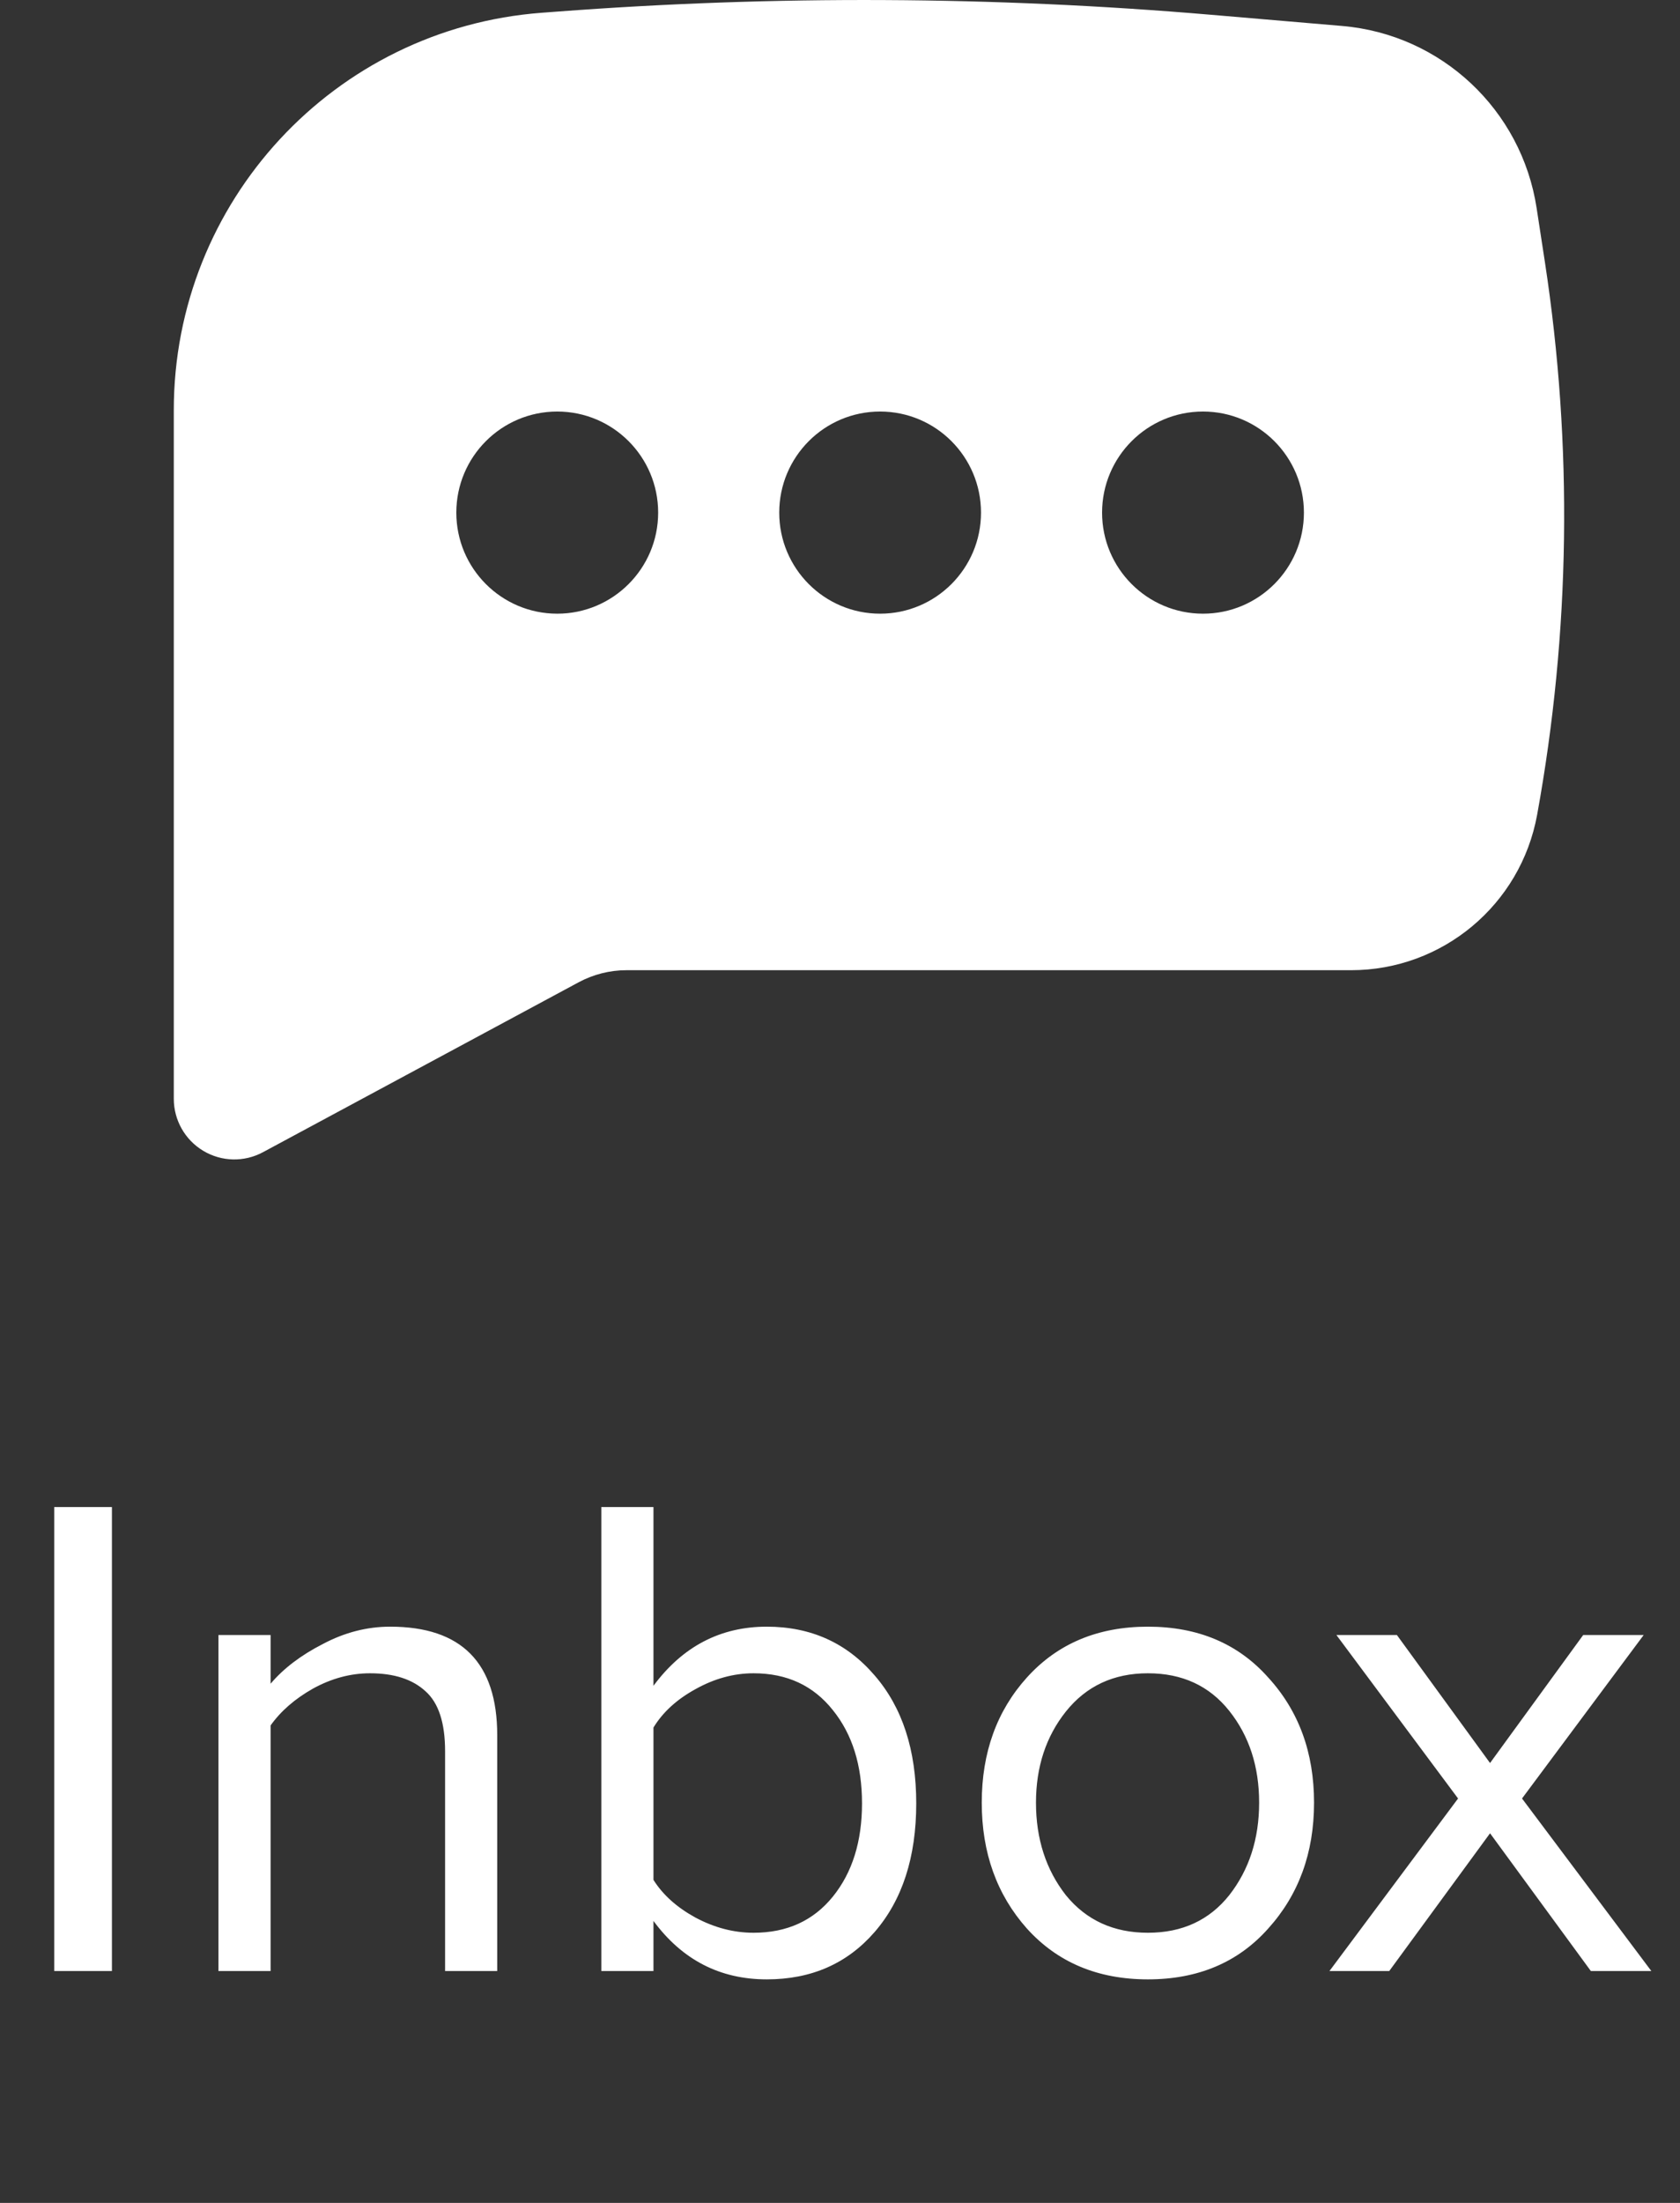
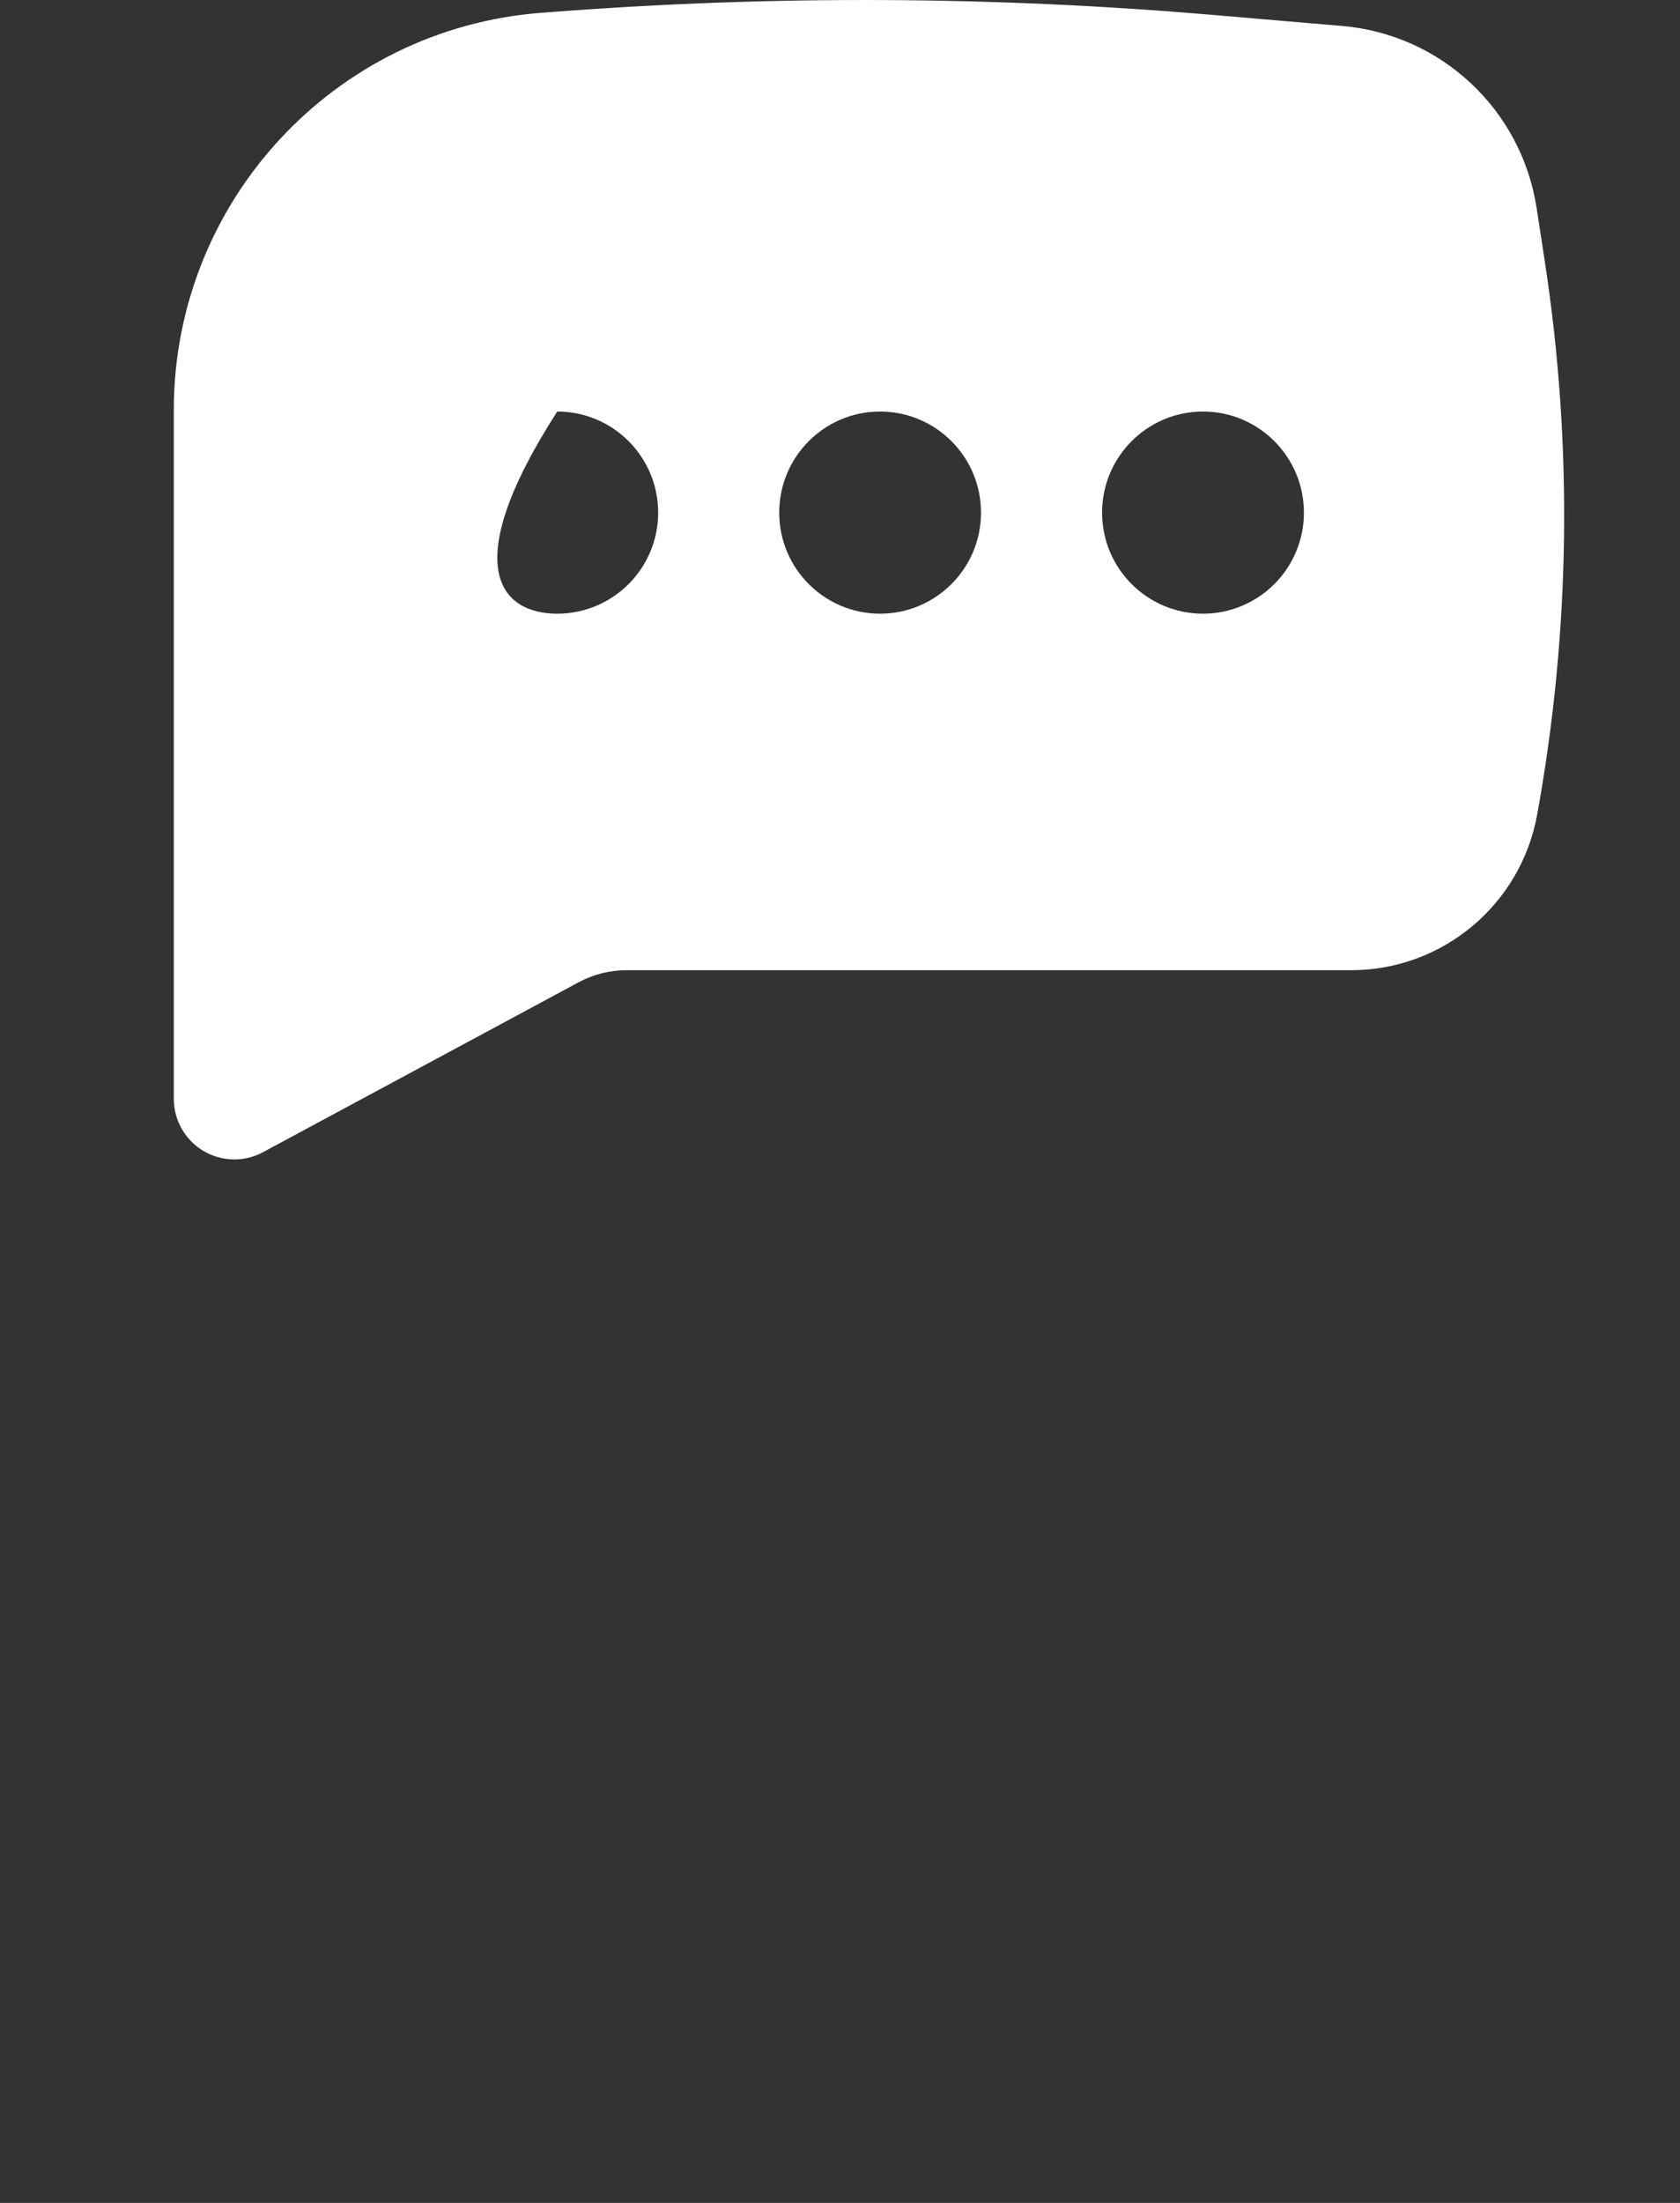
<svg xmlns="http://www.w3.org/2000/svg" width="29" height="38" viewBox="0 0 29 38" fill="none">
  <rect x="0" y="0" width="29" height="38" fill="#333333" stroke="none" />
-   <path fill-rule="evenodd" clip-rule="evenodd" d="M9.621 0.2C13.379 -0.084 17.152 -0.065 20.906 0.255L23.169 0.448C24.878 0.594 26.265 1.892 26.525 3.589L26.668 4.521C27.152 7.684 27.107 10.906 26.534 14.054C26.251 15.608 24.899 16.736 23.322 16.736H10.814C10.526 16.736 10.243 16.808 9.989 16.944L4.54 19.875C4.216 20.05 3.824 20.041 3.509 19.852C3.193 19.663 3 19.322 3 18.954V7.075C3 3.479 5.769 0.49 9.352 0.22L9.621 0.2ZM9.619 7.099C8.657 7.099 7.877 7.88 7.877 8.843C7.877 9.805 8.657 10.586 9.619 10.586C10.581 10.586 11.361 9.805 11.361 8.843C11.361 7.88 10.581 7.099 9.619 7.099ZM15.192 7.099C14.23 7.099 13.451 7.88 13.451 8.843C13.451 9.805 14.23 10.586 15.192 10.586C16.154 10.586 16.934 9.805 16.934 8.843C16.934 7.88 16.154 7.099 15.192 7.099ZM19.024 8.843C19.024 7.88 19.804 7.099 20.766 7.099C21.728 7.099 22.508 7.88 22.508 8.843C22.508 9.805 21.728 10.586 20.766 10.586C19.804 10.586 19.024 9.805 19.024 8.843Z" fill="white" />
-   <path d="M1.932 34H0.936V25.996H1.932V34ZM8.583 34H7.683V30.208C7.683 29.72 7.571 29.376 7.347 29.176C7.123 28.968 6.803 28.864 6.387 28.864C6.051 28.864 5.723 28.952 5.403 29.128C5.091 29.304 4.847 29.516 4.671 29.764V34H3.771V28.204H4.671V29.044C4.895 28.78 5.195 28.552 5.571 28.36C5.947 28.16 6.335 28.06 6.735 28.06C7.967 28.06 8.583 28.684 8.583 29.932V34ZM11.28 32.428C11.441 32.684 11.681 32.9 12.001 33.076C12.329 33.252 12.665 33.34 13.008 33.34C13.585 33.34 14.04 33.132 14.377 32.716C14.713 32.3 14.88 31.764 14.88 31.108C14.88 30.452 14.713 29.916 14.377 29.5C14.04 29.076 13.585 28.864 13.008 28.864C12.665 28.864 12.329 28.956 12.001 29.14C11.681 29.316 11.441 29.536 11.28 29.8V32.428ZM11.28 34H10.38V25.996H11.28V29.08C11.784 28.4 12.437 28.06 13.236 28.06C13.996 28.06 14.617 28.34 15.097 28.9C15.576 29.452 15.816 30.188 15.816 31.108C15.816 32.036 15.576 32.776 15.097 33.328C14.624 33.872 14.005 34.144 13.236 34.144C12.428 34.144 11.777 33.808 11.28 33.136V34ZM21.891 33.268C21.371 33.852 20.679 34.144 19.815 34.144C18.951 34.144 18.255 33.852 17.727 33.268C17.207 32.684 16.947 31.96 16.947 31.096C16.947 30.232 17.207 29.512 17.727 28.936C18.255 28.352 18.951 28.06 19.815 28.06C20.679 28.06 21.371 28.352 21.891 28.936C22.419 29.512 22.683 30.232 22.683 31.096C22.683 31.96 22.419 32.684 21.891 33.268ZM18.399 32.692C18.751 33.124 19.223 33.34 19.815 33.34C20.407 33.34 20.875 33.124 21.219 32.692C21.563 32.252 21.735 31.72 21.735 31.096C21.735 30.472 21.563 29.944 21.219 29.512C20.875 29.08 20.407 28.864 19.815 28.864C19.223 28.864 18.751 29.084 18.399 29.524C18.055 29.956 17.883 30.48 17.883 31.096C17.883 31.72 18.055 32.252 18.399 32.692ZM28.505 34H27.461L25.721 31.624L23.981 34H22.949L25.169 31.024L23.069 28.204H24.113L25.721 30.412L27.329 28.204H28.373L26.273 31.024L28.505 34Z" fill="white" />
+   <path fill-rule="evenodd" clip-rule="evenodd" d="M9.621 0.2C13.379 -0.084 17.152 -0.065 20.906 0.255L23.169 0.448C24.878 0.594 26.265 1.892 26.525 3.589L26.668 4.521C27.152 7.684 27.107 10.906 26.534 14.054C26.251 15.608 24.899 16.736 23.322 16.736H10.814C10.526 16.736 10.243 16.808 9.989 16.944L4.54 19.875C4.216 20.05 3.824 20.041 3.509 19.852C3.193 19.663 3 19.322 3 18.954V7.075C3 3.479 5.769 0.49 9.352 0.22L9.621 0.2ZM9.619 7.099C7.877 9.805 8.657 10.586 9.619 10.586C10.581 10.586 11.361 9.805 11.361 8.843C11.361 7.88 10.581 7.099 9.619 7.099ZM15.192 7.099C14.23 7.099 13.451 7.88 13.451 8.843C13.451 9.805 14.23 10.586 15.192 10.586C16.154 10.586 16.934 9.805 16.934 8.843C16.934 7.88 16.154 7.099 15.192 7.099ZM19.024 8.843C19.024 7.88 19.804 7.099 20.766 7.099C21.728 7.099 22.508 7.88 22.508 8.843C22.508 9.805 21.728 10.586 20.766 10.586C19.804 10.586 19.024 9.805 19.024 8.843Z" fill="white" />
</svg>